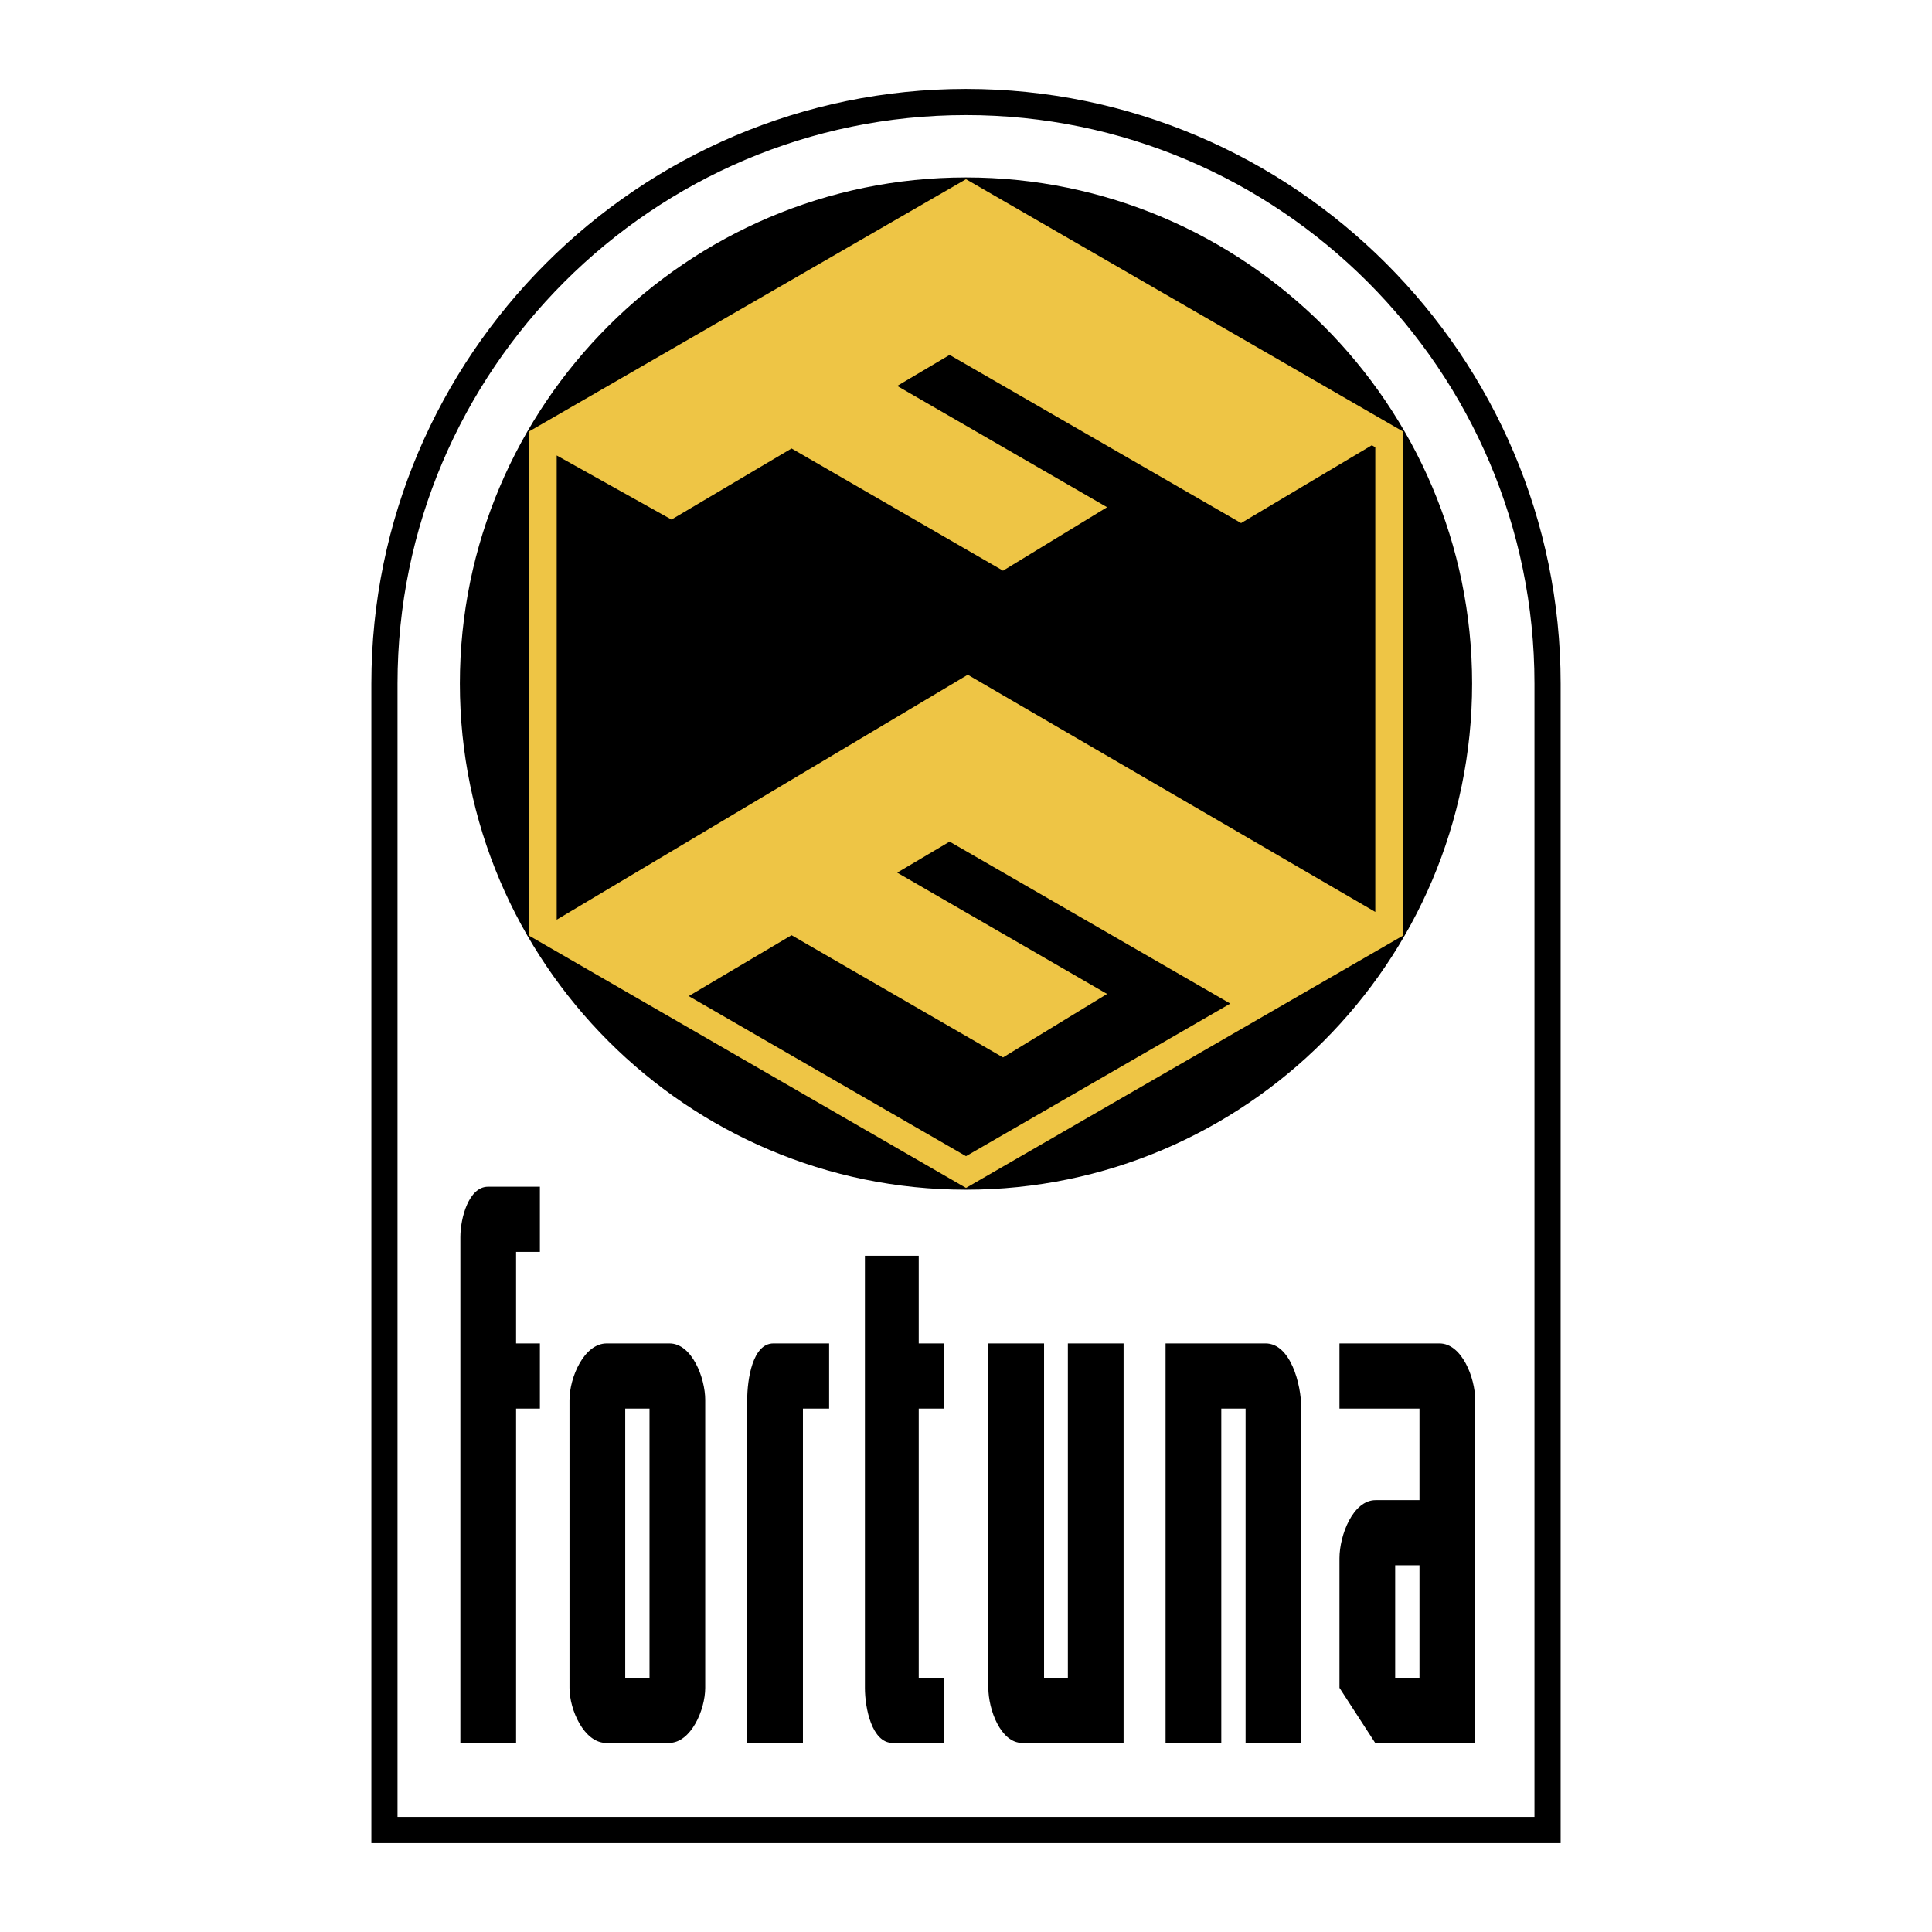
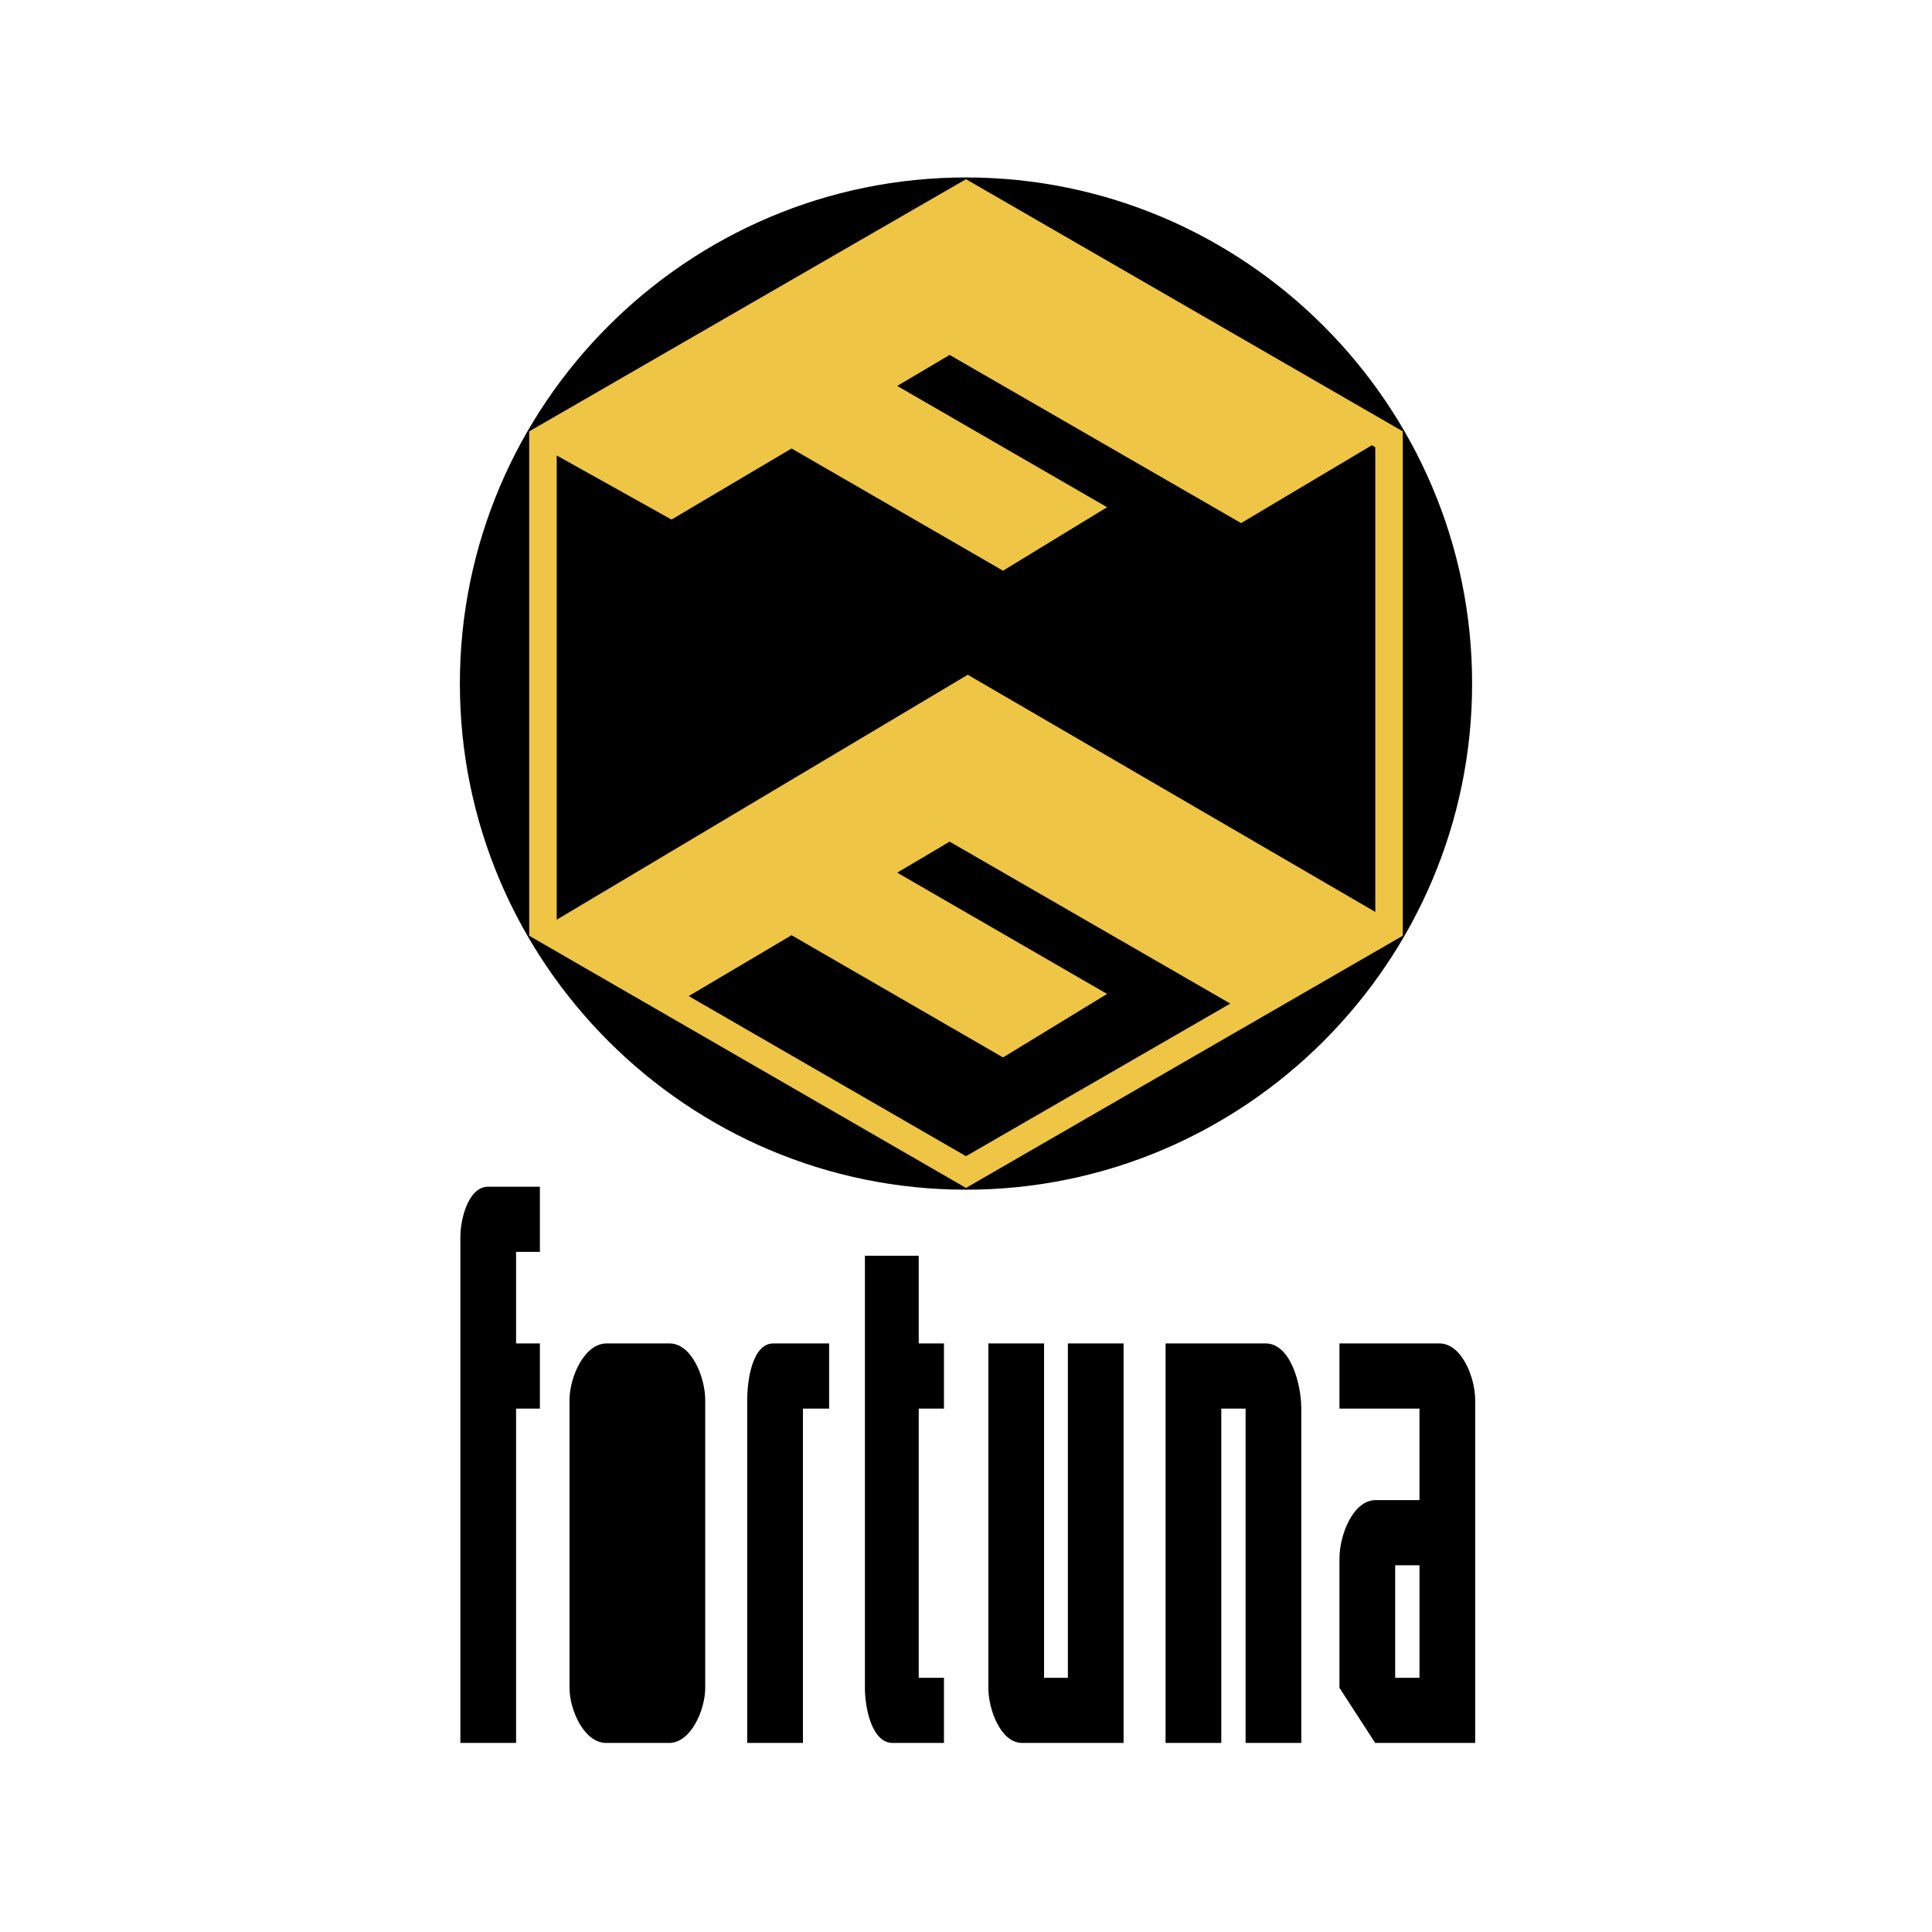
<svg xmlns="http://www.w3.org/2000/svg" width="2500" height="2500" viewBox="0 0 192.756 192.756">
  <path fill-rule="evenodd" clip-rule="evenodd" fill="#fff" fill-opacity="0" d="M0 0h192.756v192.756H0V0z" />
  <path d="M96.377 17.704c27.812 0 50.496 22.683 50.496 50.495 0 27.813-22.684 50.497-50.496 50.497S45.882 96.012 45.882 68.199c0-27.812 22.683-50.495 50.495-50.495z" fill-rule="evenodd" clip-rule="evenodd" />
-   <path d="M96.377 8.873c32.675 0 59.328 26.651 59.328 59.326v115.684H37.052V68.199c0-32.676 26.65-59.326 59.325-59.326zm0 2.61c-31.237 0-56.716 25.478-56.716 56.716v113.075h113.432V68.199c.001-31.238-25.478-56.716-56.716-56.716z" />
  <path d="M96.377 17.879l43.58 25.159v50.321l-21.791 12.58-21.789 12.58-21.789-12.58-21.79-12.58v-50.32l43.579-25.16zm-40.835 73.88L96.553 67.32l40.66 23.663v-46.36l-.344-.199-13.045 7.764L94.743 35.41l-5.228 3.095 20.938 12.101-10.381 6.333-21.098-12.193-11.979 7.091-11.453-6.396v46.318zm67.206 8.368L94.743 83.97l-5.228 3.095 20.938 12.101-10.381 6.334-21.098-12.194-10.26 6.073 7.247 4.186 20.417 11.787 20.417-11.787 5.953-3.438z" fill-rule="evenodd" clip-rule="evenodd" fill="#eec545" />
-   <path d="M141.621 156.168v11.223h-2.424v-11.223h2.424zm0-6.5h-4.371c-2.279 0-3.611 3.525-3.611 5.805v12.924l3.564 5.496h9.977v-34.209c0-2.227-1.338-5.65-3.562-5.65h-9.979v6.502h7.982v9.132zm-11.791-9.133c0-2.473-1.094-6.502-3.564-6.502h-9.977v39.859h5.559v-33.357h2.424v33.357h5.559v-33.357h-.001zm-31.223 27.861c0 2.15 1.223 5.496 3.373 5.496h10.12v-39.859h-5.559v33.357h-2.375v-33.357h-5.559v34.363zm-12.315 0c0 2.049.707 5.496 2.756 5.496h5.131v-6.502h-2.518v-26.855h2.518v-6.502h-2.518v-8.746h-5.369v43.109zm-6.184 5.497v-33.357h2.613v-6.502h-5.559c-2.074 0-2.613 3.576-2.613 5.65v34.209h5.559zm-15.306-6.502h-2.423v-26.855h2.423v26.855zm5.558-27.707c0-2.227-1.337-5.65-3.563-5.65h-6.272c-2.252 0-3.706 3.398-3.706 5.65v28.713c0 2.201 1.458 5.496 3.658 5.496h6.271c2.192 0 3.611-3.305 3.611-5.496v-28.713h.001zm-18.87 34.209v-33.357h2.375v-6.502H51.49V124.9h2.375v-6.5h-5.179c-1.911 0-2.755 3.117-2.755 5.029v50.463h5.559v.001z" fill-rule="evenodd" clip-rule="evenodd" />
+   <path d="M141.621 156.168v11.223h-2.424v-11.223h2.424zm0-6.5h-4.371c-2.279 0-3.611 3.525-3.611 5.805v12.924l3.564 5.496h9.977v-34.209c0-2.227-1.338-5.65-3.562-5.65h-9.979v6.502h7.982v9.132zm-11.791-9.133c0-2.473-1.094-6.502-3.564-6.502h-9.977v39.859h5.559v-33.357h2.424v33.357h5.559v-33.357h-.001zm-31.223 27.861c0 2.15 1.223 5.496 3.373 5.496h10.12v-39.859h-5.559v33.357h-2.375v-33.357h-5.559v34.363zm-12.315 0c0 2.049.707 5.496 2.756 5.496h5.131v-6.502h-2.518v-26.855h2.518v-6.502h-2.518v-8.746h-5.369v43.109zm-6.184 5.497v-33.357h2.613v-6.502h-5.559c-2.074 0-2.613 3.576-2.613 5.65v34.209h5.559zm-15.306-6.502h-2.423v-26.855v26.855zm5.558-27.707c0-2.227-1.337-5.65-3.563-5.65h-6.272c-2.252 0-3.706 3.398-3.706 5.65v28.713c0 2.201 1.458 5.496 3.658 5.496h6.271c2.192 0 3.611-3.305 3.611-5.496v-28.713h.001zm-18.87 34.209v-33.357h2.375v-6.502H51.49V124.9h2.375v-6.5h-5.179c-1.911 0-2.755 3.117-2.755 5.029v50.463h5.559v.001z" fill-rule="evenodd" clip-rule="evenodd" />
</svg>